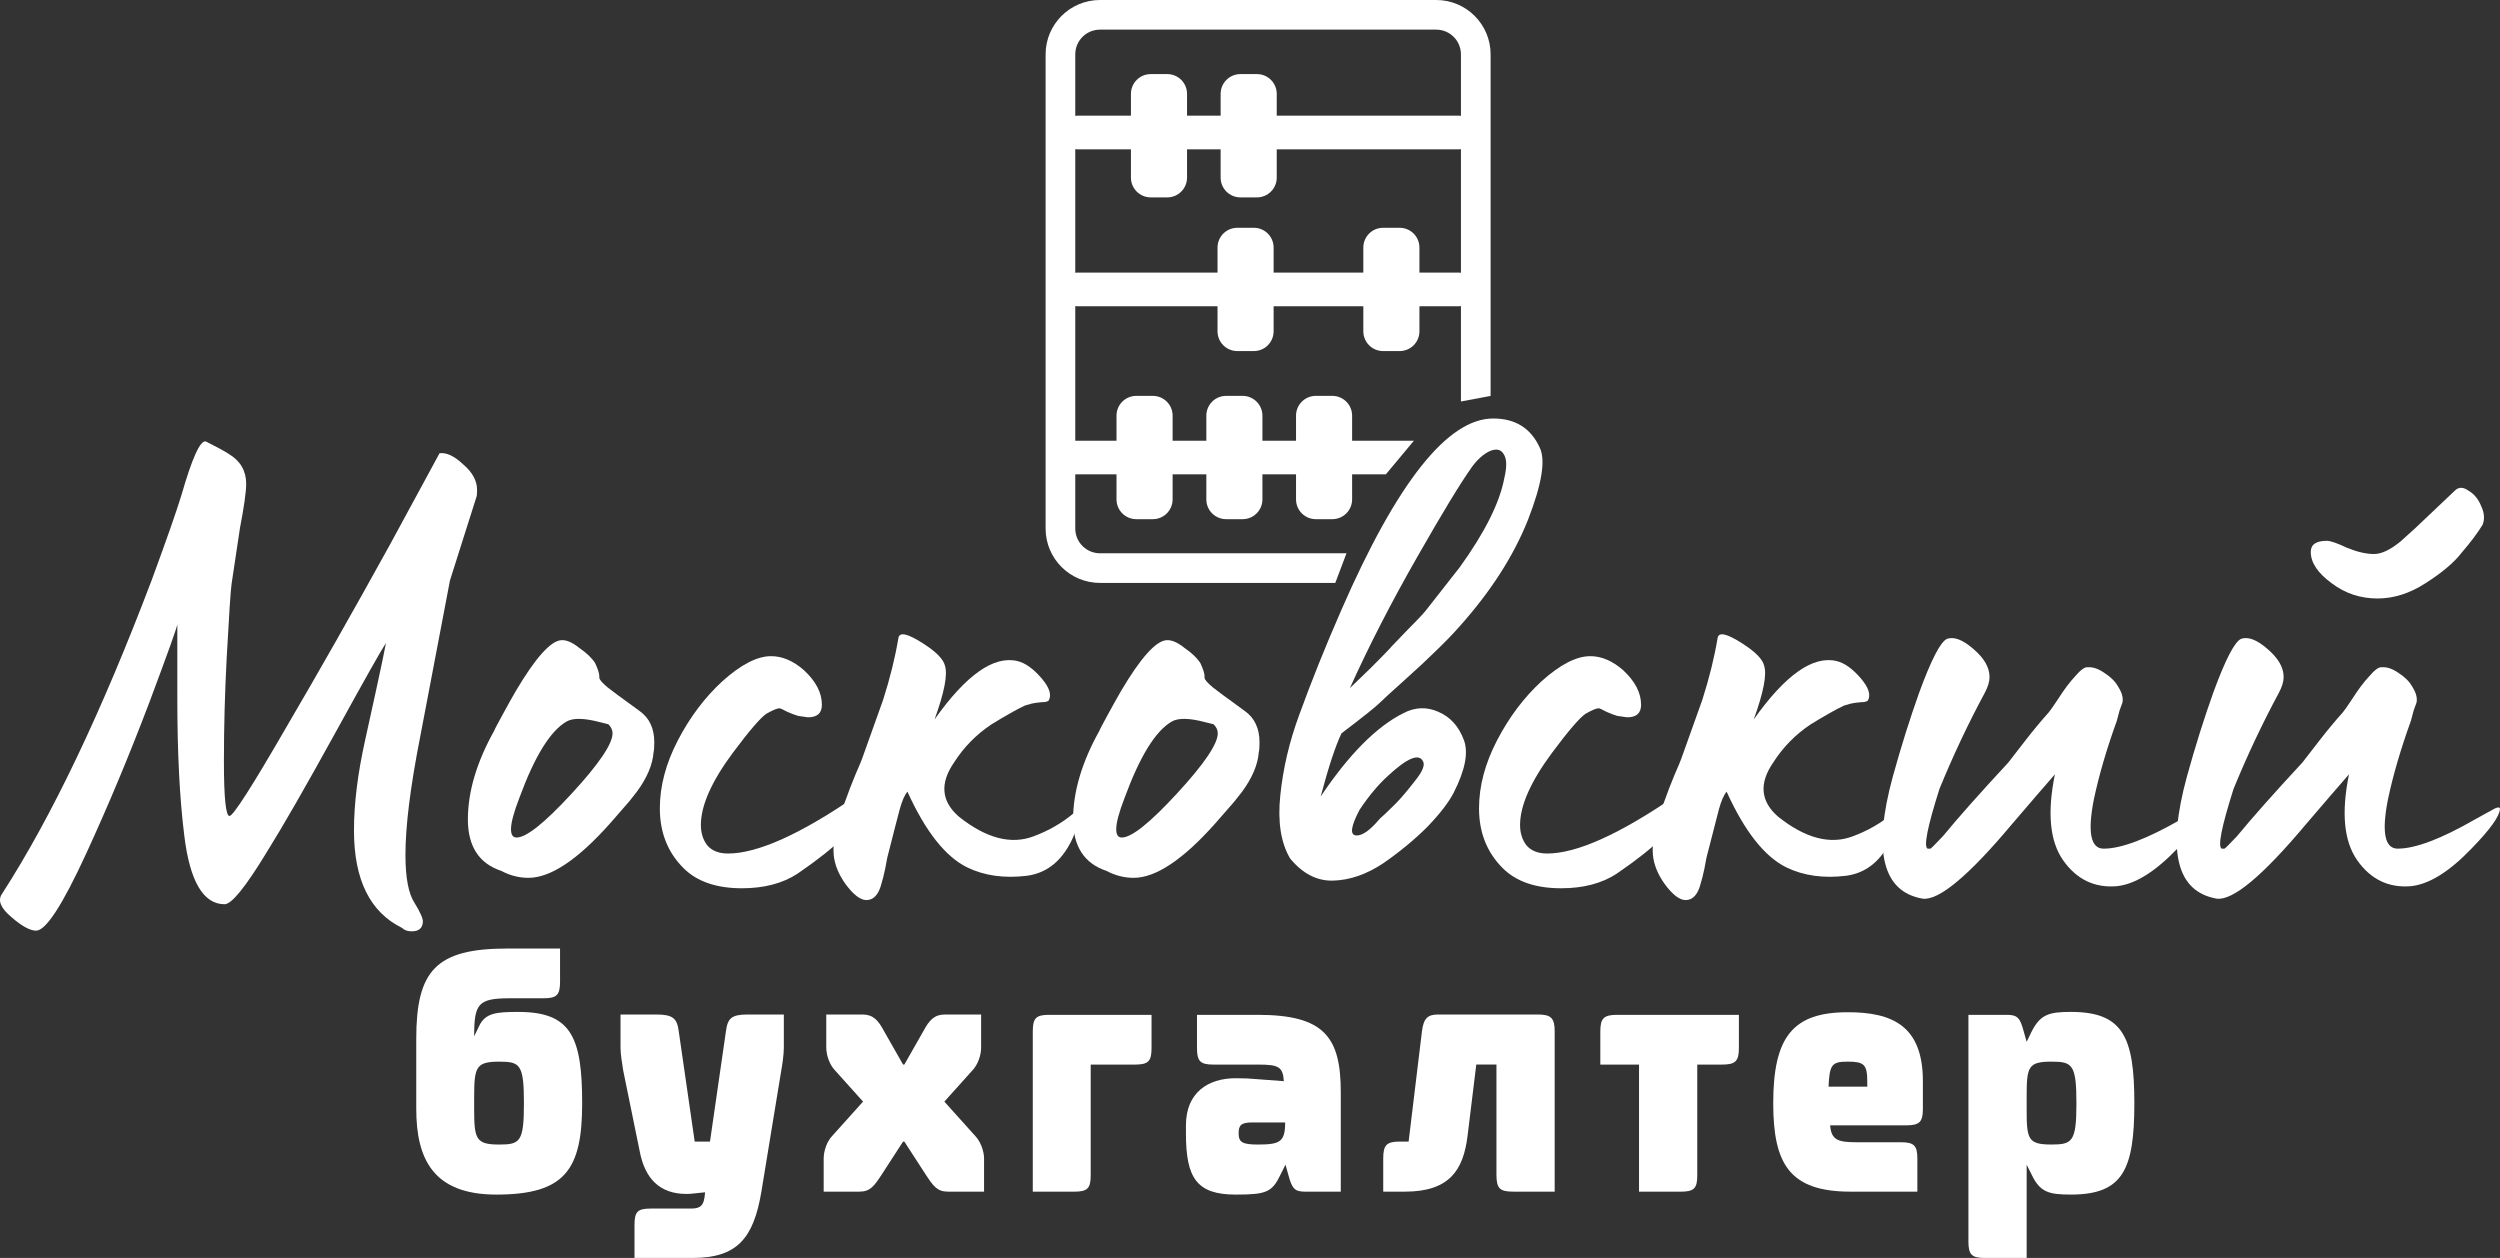
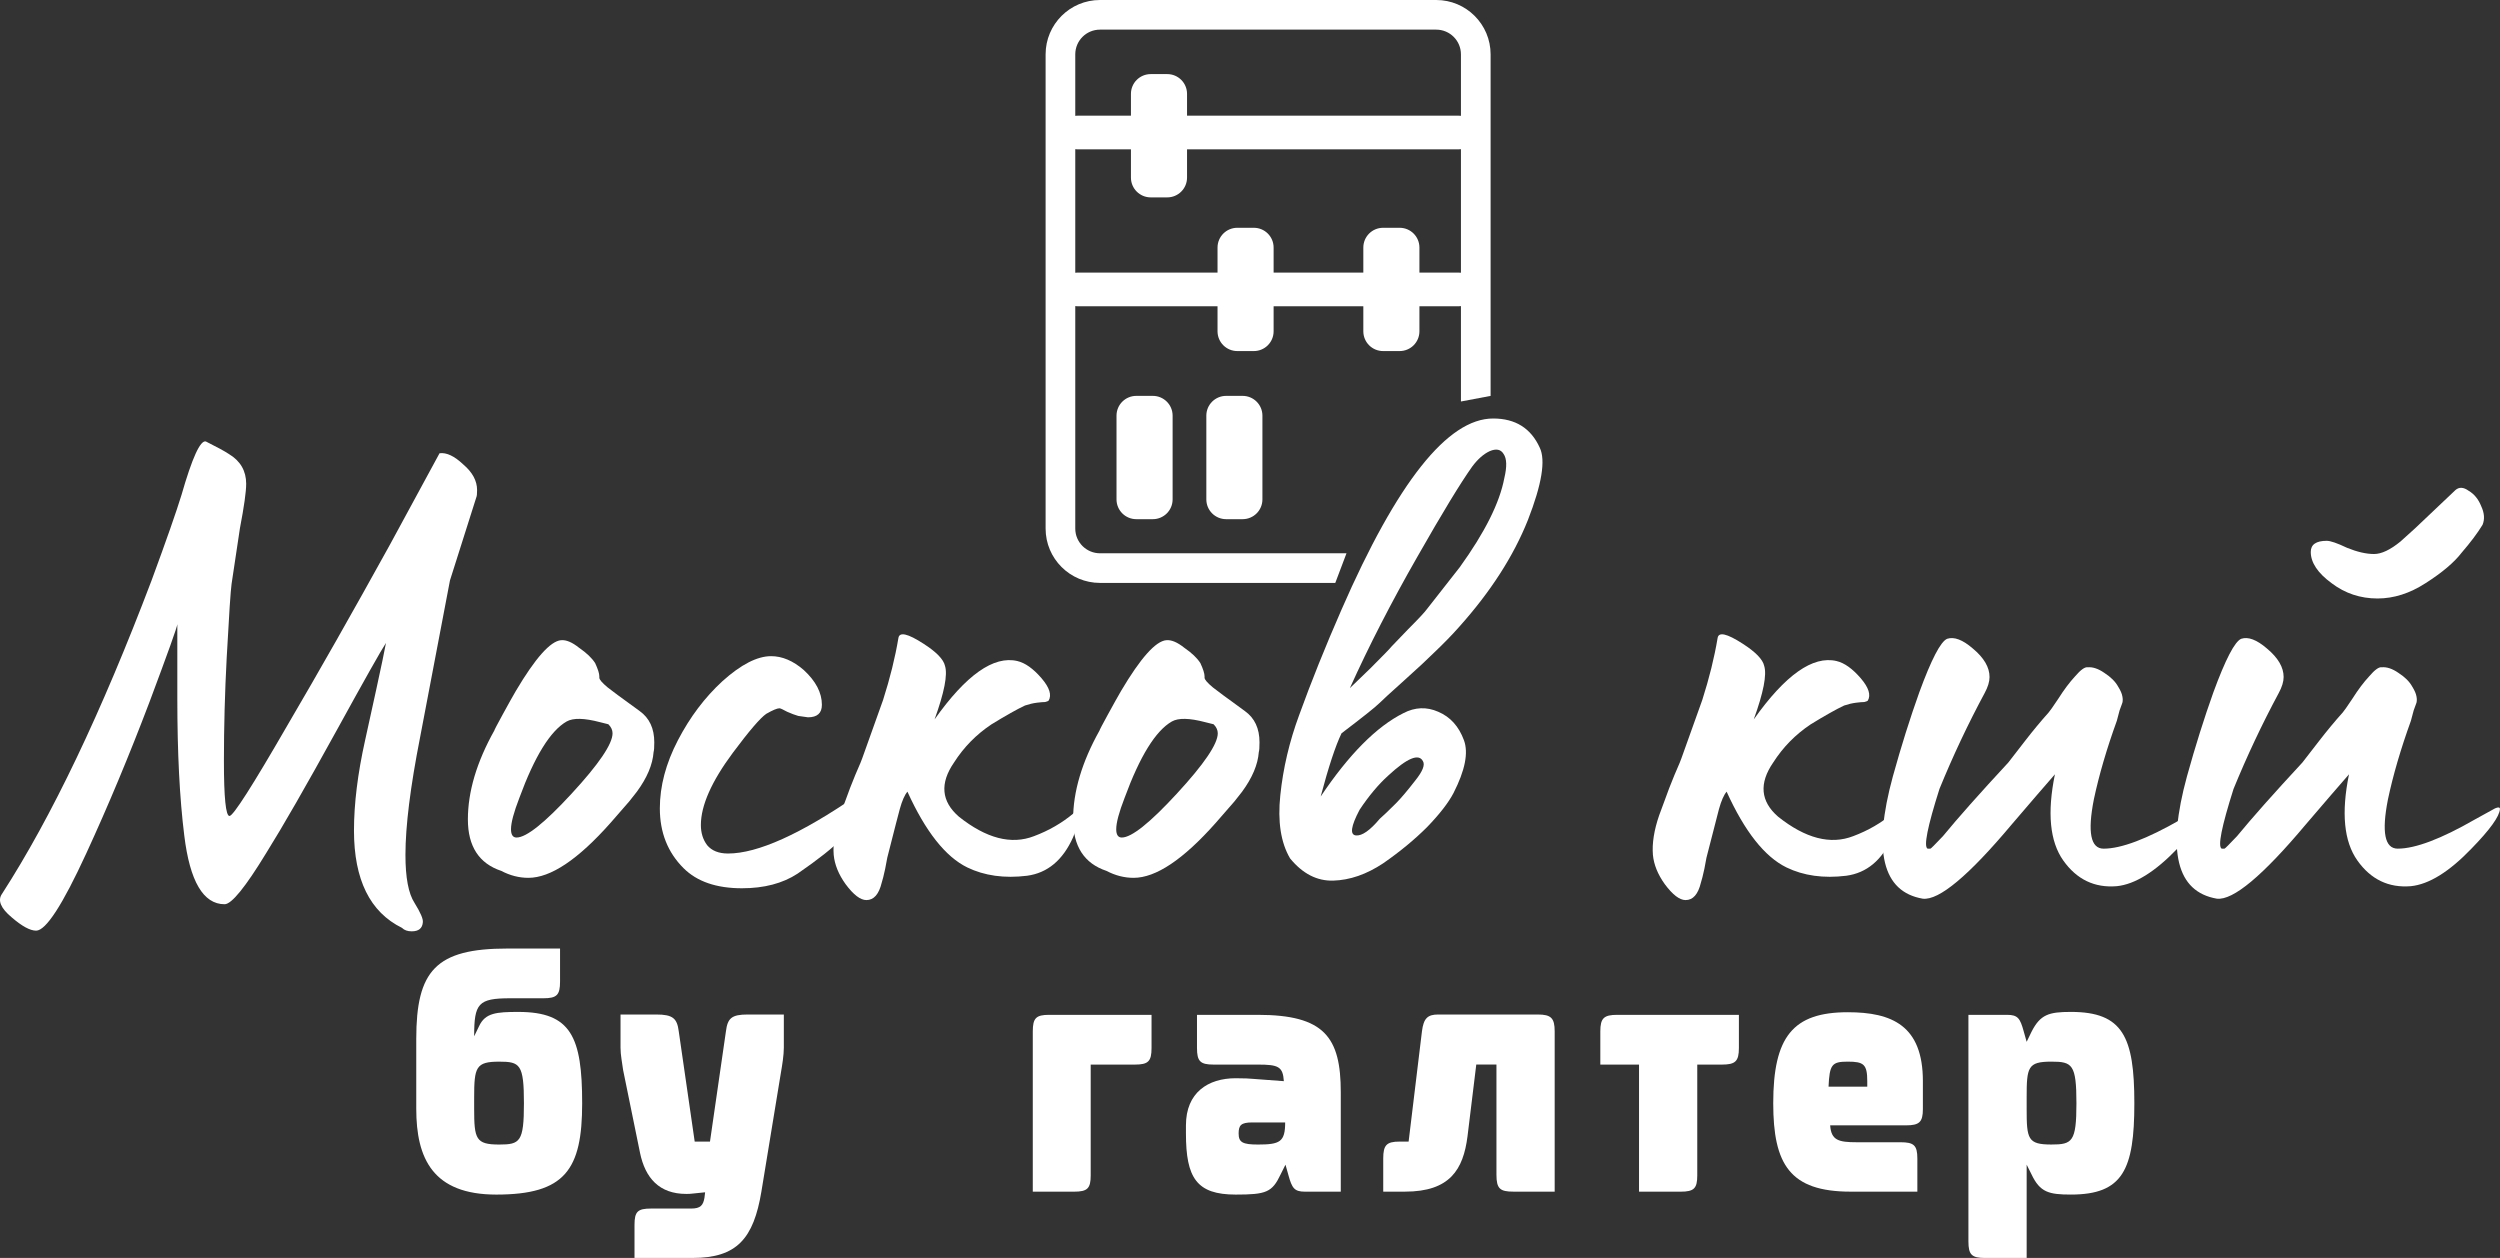
<svg xmlns="http://www.w3.org/2000/svg" width="157" height="79" viewBox="0 0 157 79" fill="none">
  <rect x="0" y="0" width="157" height="79" fill="#333333" stroke="none" />
  <path d="M149.309 37.585C148.231 37.585 147.271 37.265 146.426 36.625C145.552 35.985 145.116 35.33 145.116 34.661C145.116 34.196 145.451 33.963 146.12 33.963C146.353 33.963 146.776 34.108 147.387 34.399C148.028 34.661 148.595 34.792 149.091 34.792C149.556 34.792 150.11 34.53 150.75 34.007L151.668 33.178L154.201 30.777C154.434 30.574 154.711 30.588 155.031 30.821C155.38 31.025 155.642 31.345 155.817 31.781C156.021 32.217 156.05 32.61 155.904 32.959C155.584 33.483 155.147 34.065 154.594 34.705C154.128 35.316 153.371 35.956 152.323 36.625C151.333 37.265 150.328 37.585 149.309 37.585ZM139.219 56.437C136.686 56.001 136.06 53.441 137.341 48.757C137.865 46.866 138.418 45.106 139.001 43.476C139.758 41.411 140.34 40.291 140.748 40.116C141.185 39.971 141.723 40.174 142.364 40.727C143.063 41.309 143.412 41.905 143.412 42.516C143.412 42.807 143.31 43.142 143.106 43.52C142.058 45.469 141.112 47.477 140.267 49.542C139.51 51.928 139.263 53.179 139.525 53.295H139.699C139.729 53.295 139.991 53.033 140.486 52.51C141.418 51.375 142.786 49.833 144.592 47.884L145.64 46.531C146.135 45.891 146.63 45.295 147.125 44.742C147.183 44.684 147.387 44.393 147.736 43.869C148.086 43.316 148.435 42.851 148.785 42.473C149.134 42.065 149.396 41.876 149.571 41.905C149.891 41.876 150.241 41.993 150.619 42.255C151.027 42.516 151.318 42.807 151.493 43.127C151.638 43.36 151.726 43.564 151.755 43.738C151.784 43.884 151.784 44.015 151.755 44.131C151.726 44.218 151.668 44.378 151.58 44.611C151.522 44.844 151.464 45.062 151.405 45.266C150.765 47.04 150.284 48.684 149.964 50.197C149.556 52.263 149.76 53.295 150.576 53.295C151.682 53.295 153.298 52.684 155.424 51.462L156.691 50.764C156.895 50.677 156.996 50.691 156.996 50.808C156.967 51.273 156.37 52.102 155.206 53.295C153.808 54.75 152.541 55.535 151.405 55.652C150.008 55.768 148.887 55.23 148.042 54.037C147.198 52.844 147.023 51.041 147.518 48.626C146.907 49.324 146.004 50.371 144.81 51.768C142.102 54.997 140.238 56.554 139.219 56.437Z" fill="white" />
  <path d="M120.75 56.438C118.217 56.002 117.591 53.441 118.872 48.757C119.396 46.866 119.949 45.106 120.532 43.477C121.289 41.411 121.871 40.291 122.279 40.117C122.716 39.971 123.255 40.175 123.895 40.728C124.594 41.31 124.943 41.906 124.943 42.517C124.943 42.808 124.842 43.142 124.638 43.521C123.589 45.47 122.643 47.477 121.799 49.543C121.041 51.928 120.794 53.179 121.056 53.296H121.231C121.26 53.296 121.522 53.034 122.017 52.51C122.949 51.376 124.317 49.834 126.123 47.885L127.171 46.532C127.666 45.892 128.161 45.295 128.656 44.742C128.714 44.684 128.918 44.393 129.268 43.87C129.617 43.317 129.967 42.852 130.316 42.473C130.665 42.066 130.928 41.877 131.102 41.906C131.423 41.877 131.772 41.993 132.151 42.255C132.558 42.517 132.849 42.808 133.024 43.128C133.17 43.361 133.257 43.564 133.286 43.739C133.315 43.884 133.315 44.015 133.286 44.132C133.257 44.219 133.199 44.379 133.111 44.612C133.053 44.844 132.995 45.063 132.937 45.266C132.296 47.041 131.816 48.685 131.495 50.197C131.088 52.263 131.292 53.296 132.107 53.296C133.213 53.296 134.83 52.685 136.955 51.463L138.222 50.765C138.426 50.678 138.528 50.692 138.528 50.808C138.499 51.274 137.902 52.103 136.737 53.296C135.339 54.751 134.072 55.536 132.937 55.652C131.539 55.769 130.418 55.23 129.573 54.038C128.729 52.845 128.554 51.041 129.049 48.626C128.438 49.325 127.535 50.372 126.341 51.769C123.633 54.998 121.769 56.554 120.75 56.438Z" fill="white" />
  <path d="M105.855 56.525C105.477 56.525 105.04 56.19 104.545 55.521C104.108 54.91 103.861 54.299 103.803 53.688C103.744 52.961 103.875 52.132 104.196 51.201L104.632 50.022C104.72 49.761 104.894 49.31 105.157 48.669C105.448 48 105.593 47.651 105.593 47.622L106.904 43.956C107.341 42.589 107.661 41.294 107.865 40.073C107.923 39.665 108.447 39.782 109.437 40.422C110.252 40.945 110.704 41.411 110.791 41.818C110.966 42.371 110.747 43.491 110.136 45.178C112.116 42.385 113.849 41.163 115.334 41.513C115.829 41.629 116.338 41.993 116.863 42.604C117.358 43.185 117.503 43.651 117.299 44C117.27 44.029 117.197 44.058 117.081 44.087C116.964 44.087 116.79 44.102 116.557 44.131C116.324 44.16 116.076 44.218 115.814 44.306C115.319 44.538 114.62 44.931 113.718 45.484C112.757 46.124 111.971 46.924 111.359 47.884C110.456 49.193 110.558 50.328 111.665 51.288C113.383 52.655 114.955 53.063 116.382 52.51C117.314 52.161 118.144 51.681 118.872 51.07C119.134 50.866 119.265 50.91 119.265 51.201C119.207 51.579 119.061 52.044 118.828 52.597C118.187 54.023 117.227 54.823 115.945 54.997C114.518 55.172 113.266 54.997 112.189 54.474C110.82 53.804 109.568 52.219 108.432 49.717C108.258 49.92 108.098 50.284 107.952 50.808C107.894 51.011 107.632 52.03 107.166 53.863C107.166 53.892 107.122 54.124 107.035 54.561C106.947 54.968 106.875 55.259 106.816 55.434C106.642 56.161 106.321 56.525 105.855 56.525Z" fill="white" />
-   <path d="M98.037 55.783C96.435 55.783 95.212 55.361 94.368 54.517C93.378 53.528 92.883 52.277 92.883 50.764C92.883 49.368 93.261 47.942 94.019 46.487C94.776 45.033 95.707 43.796 96.814 42.778C97.979 41.731 98.998 41.207 99.871 41.207C100.57 41.207 101.255 41.498 101.924 42.08C102.681 42.778 103.06 43.505 103.06 44.262C103.06 44.785 102.769 45.047 102.186 45.047L101.575 44.96C101.371 44.902 101.138 44.815 100.876 44.698C100.614 44.553 100.454 44.48 100.396 44.48C100.25 44.48 99.973 44.596 99.566 44.829C99.187 45.091 98.488 45.906 97.469 47.273C96.13 49.077 95.46 50.59 95.46 51.811C95.46 52.306 95.591 52.728 95.853 53.077C96.144 53.426 96.581 53.601 97.163 53.601C99.027 53.601 101.735 52.379 105.288 49.935C105.346 49.906 105.39 49.92 105.419 49.979C105.448 50.037 105.462 50.124 105.462 50.24C105.462 50.939 105.069 51.753 104.283 52.684C103.759 53.237 102.842 53.964 101.531 54.866C100.599 55.477 99.435 55.783 98.037 55.783Z" fill="white" />
  <path d="M81.016 53.906C80.433 52.917 80.23 51.593 80.404 49.935C80.579 48.247 80.972 46.575 81.584 44.916C82.341 42.822 83.229 40.611 84.248 38.283C87.742 30.282 90.916 26.282 93.77 26.282C95.168 26.282 96.143 26.893 96.697 28.115C97.075 28.901 96.828 30.413 95.954 32.654C95.051 34.923 93.61 37.163 91.63 39.374C91.193 39.869 90.669 40.407 90.057 40.989C89.679 41.367 89.053 41.949 88.179 42.734C87.335 43.491 86.811 43.971 86.607 44.174C86.374 44.407 85.588 45.033 84.248 46.051C83.869 46.836 83.433 48.16 82.938 50.022C84.714 47.375 86.447 45.629 88.135 44.785C88.863 44.407 89.591 44.378 90.319 44.698C91.076 45.018 91.615 45.614 91.936 46.487C92.227 47.273 92.008 48.378 91.28 49.804C90.96 50.415 90.407 51.128 89.621 51.942C88.834 52.728 87.917 53.484 86.869 54.212C85.82 54.91 84.772 55.273 83.724 55.303C82.705 55.332 81.802 54.866 81.016 53.906ZM84.772 43.214L86.082 41.949C86.869 41.163 87.305 40.712 87.393 40.596L88.441 39.505C89.082 38.865 89.475 38.443 89.621 38.239L91.673 35.621C93.246 33.439 94.178 31.577 94.469 30.035C94.644 29.308 94.629 28.799 94.425 28.508C94.251 28.217 93.959 28.159 93.552 28.333C93.173 28.508 92.809 28.828 92.46 29.293C91.732 30.312 90.582 32.203 89.009 34.967C87.378 37.818 85.966 40.567 84.772 43.214ZM86.65 51.419C86.854 51.244 87.189 50.924 87.655 50.459C87.975 50.139 88.383 49.658 88.878 49.018C89.344 48.437 89.504 48.029 89.358 47.797C89.096 47.302 88.368 47.607 87.174 48.713C86.563 49.266 85.966 49.978 85.384 50.851C84.83 51.899 84.758 52.437 85.165 52.466C85.544 52.495 86.039 52.146 86.65 51.419Z" fill="white" />
  <path d="M71.191 55.128C70.608 55.128 70.04 54.983 69.487 54.692C68.09 54.226 67.391 53.15 67.391 51.462C67.391 49.717 67.944 47.855 69.05 45.877C69.05 45.848 69.225 45.513 69.575 44.873C69.924 44.233 70.201 43.738 70.404 43.389C71.627 41.324 72.574 40.262 73.244 40.204C73.564 40.175 73.942 40.334 74.379 40.684C74.845 41.004 75.18 41.324 75.384 41.644C75.559 42.022 75.646 42.298 75.646 42.473V42.56C75.646 42.676 75.821 42.88 76.17 43.171C76.345 43.316 77.015 43.811 78.179 44.655C78.791 45.091 79.097 45.746 79.097 46.619C79.097 46.939 79.082 47.142 79.053 47.23C78.995 48.015 78.645 48.844 78.005 49.717C77.772 50.008 77.612 50.212 77.524 50.328L76.345 51.681C74.306 53.979 72.588 55.128 71.191 55.128ZM70.448 52.597C71.06 52.597 72.21 51.681 73.899 49.848C75.617 47.986 76.476 46.72 76.476 46.051C76.476 45.848 76.388 45.658 76.214 45.484L75.69 45.353C74.7 45.091 74.001 45.077 73.593 45.309C72.574 45.891 71.584 47.491 70.623 50.11C70.273 51.012 70.099 51.666 70.099 52.074C70.099 52.423 70.215 52.597 70.448 52.597Z" fill="white" />
  <path d="M54.41 56.525C54.032 56.525 53.595 56.19 53.1 55.521C52.663 54.91 52.415 54.299 52.357 53.688C52.299 52.961 52.43 52.132 52.75 51.201L53.187 50.022C53.275 49.761 53.449 49.31 53.711 48.669C54.002 48 54.148 47.651 54.148 47.622L55.458 43.956C55.895 42.589 56.215 41.294 56.419 40.073C56.478 39.665 57.002 39.782 57.992 40.422C58.807 40.945 59.258 41.411 59.346 41.818C59.521 42.371 59.302 43.491 58.691 45.178C60.671 42.385 62.403 41.163 63.889 41.513C64.383 41.629 64.893 41.993 65.417 42.604C65.912 43.185 66.058 43.651 65.854 44C65.825 44.029 65.752 44.058 65.636 44.087C65.519 44.087 65.344 44.102 65.112 44.131C64.879 44.16 64.631 44.218 64.369 44.306C63.874 44.538 63.175 44.931 62.272 45.484C61.311 46.124 60.525 46.924 59.914 47.884C59.011 49.193 59.113 50.328 60.219 51.288C61.938 52.655 63.51 53.063 64.937 52.51C65.869 52.161 66.698 51.681 67.427 51.07C67.689 50.866 67.82 50.91 67.82 51.201C67.761 51.579 67.616 52.044 67.383 52.597C66.742 54.023 65.781 54.823 64.5 54.997C63.073 55.172 61.821 54.997 60.744 54.474C59.375 53.804 58.123 52.219 56.987 49.717C56.812 49.92 56.652 50.284 56.507 50.808C56.449 51.011 56.186 52.03 55.721 53.863C55.721 53.892 55.677 54.124 55.589 54.561C55.502 54.968 55.429 55.259 55.371 55.434C55.196 56.161 54.876 56.525 54.41 56.525Z" fill="white" />
  <path d="M46.592 55.783C44.99 55.783 43.767 55.361 42.923 54.517C41.932 53.528 41.438 52.277 41.438 50.764C41.438 49.368 41.816 47.942 42.573 46.487C43.33 45.033 44.262 43.796 45.369 42.778C46.533 41.731 47.553 41.207 48.426 41.207C49.125 41.207 49.809 41.498 50.479 42.08C51.236 42.778 51.615 43.505 51.615 44.262C51.615 44.785 51.324 45.047 50.741 45.047L50.13 44.96C49.926 44.902 49.693 44.815 49.431 44.698C49.169 44.553 49.008 44.48 48.95 44.48C48.805 44.48 48.528 44.596 48.12 44.829C47.742 45.091 47.043 45.906 46.024 47.273C44.684 49.077 44.015 50.59 44.015 51.811C44.015 52.306 44.146 52.728 44.408 53.077C44.699 53.426 45.136 53.601 45.718 53.601C47.582 53.601 50.29 52.379 53.842 49.935C53.901 49.906 53.944 49.92 53.973 49.979C54.002 50.037 54.017 50.124 54.017 50.24C54.017 50.939 53.624 51.753 52.838 52.684C52.314 53.237 51.396 53.964 50.086 54.866C49.154 55.477 47.989 55.783 46.592 55.783Z" fill="white" />
  <path d="M33.183 55.128C32.6 55.128 32.033 54.983 31.479 54.692C30.082 54.226 29.383 53.15 29.383 51.462C29.383 49.717 29.936 47.855 31.043 45.877C31.043 45.848 31.217 45.513 31.567 44.873C31.916 44.233 32.193 43.738 32.397 43.389C33.62 41.324 34.566 40.262 35.236 40.204C35.556 40.175 35.935 40.334 36.371 40.684C36.837 41.004 37.172 41.324 37.376 41.644C37.551 42.022 37.638 42.298 37.638 42.473V42.56C37.638 42.676 37.813 42.88 38.162 43.171C38.337 43.316 39.007 43.811 40.172 44.655C40.783 45.091 41.089 45.746 41.089 46.619C41.089 46.939 41.074 47.142 41.045 47.23C40.987 48.015 40.638 48.844 39.997 49.717C39.764 50.008 39.604 50.212 39.516 50.328L38.337 51.681C36.299 53.979 34.581 55.128 33.183 55.128ZM32.44 52.597C33.052 52.597 34.202 51.681 35.891 49.848C37.609 47.986 38.468 46.72 38.468 46.051C38.468 45.848 38.381 45.658 38.206 45.484L37.682 45.353C36.692 45.091 35.993 45.077 35.585 45.309C34.566 45.891 33.576 47.491 32.615 50.11C32.266 51.012 32.091 51.666 32.091 52.074C32.091 52.423 32.207 52.597 32.44 52.597Z" fill="white" />
  <path d="M25.855 58.488C25.593 58.488 25.39 58.416 25.244 58.27C23.235 57.281 22.23 55.244 22.23 52.161C22.23 50.473 22.463 48.582 22.929 46.487L23.628 43.302C23.744 42.778 23.875 42.167 24.021 41.469C24.166 40.771 24.239 40.407 24.239 40.378C23.948 40.814 22.914 42.647 21.138 45.877C19.216 49.368 17.746 51.928 16.727 53.557C15.416 55.71 14.543 56.786 14.106 56.786C12.766 56.786 11.922 55.346 11.572 52.466C11.281 50.139 11.136 47.273 11.136 43.869V40.727V39.2C11.136 39.345 10.553 40.974 9.388 44.087C8.107 47.462 6.782 50.633 5.414 53.601C3.929 56.83 2.88 58.445 2.269 58.445C1.89 58.445 1.381 58.168 0.74 57.615C0.041 57.034 -0.163 56.539 0.128 56.132C3.244 51.302 6.375 44.742 9.519 36.45C10.451 33.919 11.077 32.13 11.398 31.083C12.067 28.755 12.577 27.635 12.926 27.723C13.625 28.072 14.106 28.334 14.368 28.508C15.096 28.944 15.46 29.57 15.46 30.384C15.46 30.879 15.329 31.81 15.067 33.177L14.543 36.669C14.484 37.076 14.382 38.618 14.237 41.294C14.12 43.505 14.062 45.673 14.062 47.797C14.062 50.095 14.179 51.244 14.412 51.244C14.645 51.244 15.853 49.353 18.037 45.571C20.017 42.196 22.172 38.4 24.501 34.181L27.603 28.464C28.039 28.406 28.534 28.639 29.088 29.163C29.67 29.657 29.961 30.195 29.961 30.777C29.961 31.01 29.947 31.155 29.918 31.214L28.258 36.45L26.38 46.313C25.768 49.426 25.462 51.884 25.462 53.688C25.462 55.114 25.652 56.117 26.03 56.699C26.409 57.31 26.583 57.717 26.554 57.921C26.525 58.299 26.292 58.488 25.855 58.488Z" fill="white" />
  <path d="M130.4 69.284C130.4 66.834 130.135 66.671 128.827 66.671C127.336 66.671 127.274 67.018 127.274 68.937V69.631C127.274 71.529 127.336 71.876 128.827 71.876C130.135 71.876 130.4 71.713 130.4 69.284ZM127.274 65.426L127.581 64.793C128.132 63.711 128.664 63.548 130.053 63.548C133.322 63.548 134.037 65.12 134.037 69.284C134.037 73.448 133.322 75.019 130.053 75.019C128.664 75.019 128.112 74.876 127.581 73.754L127.274 73.141V79H124.659C123.821 79 123.617 78.796 123.617 77.959V63.732H126.048C126.723 63.732 126.866 63.956 127.09 64.773L127.274 65.426Z" fill="white" />
  <path d="M114.833 68.243H117.264V67.896C117.264 66.834 117.039 66.671 116.038 66.671C115.037 66.671 114.894 66.855 114.833 68.243ZM119.695 70.672H114.935C114.996 71.611 115.466 71.733 116.59 71.733H119.348C120.185 71.733 120.41 71.917 120.41 72.754V74.836H116.222C112.401 74.836 111.359 73.121 111.359 69.284C111.359 65.12 112.585 63.568 116.038 63.568C118.817 63.568 120.757 64.405 120.757 67.896V69.651C120.757 70.468 120.533 70.672 119.695 70.672Z" fill="white" />
  <path d="M101.562 63.732H109.203V65.814C109.203 66.651 108.979 66.856 108.141 66.856H106.588V73.816C106.588 74.632 106.384 74.837 105.546 74.837H102.931V66.856H100.5V64.773C100.5 63.937 100.725 63.732 101.562 63.732Z" fill="white" />
  <path d="M88.461 71.692L89.298 64.772C89.401 63.935 89.666 63.711 90.32 63.711H96.572C97.409 63.711 97.634 63.935 97.634 64.772V74.835H95.039C94.202 74.835 93.977 74.652 93.977 73.774V66.854H92.71L92.159 71.365C91.893 73.448 91.055 74.835 88.236 74.835H86.867V72.754C86.867 71.917 87.072 71.692 87.889 71.692H88.461Z" fill="white" />
  <path d="M77.786 71.183C77.786 71.734 78.031 71.877 78.992 71.877C80.381 71.877 80.708 71.713 80.708 70.489H78.644C77.929 70.489 77.786 70.672 77.786 71.183ZM84.201 68.591V74.837H81.954C81.28 74.837 81.137 74.612 80.912 73.796L80.728 73.142L80.422 73.755C79.891 74.877 79.523 75.02 77.602 75.02C75.151 75.02 74.477 73.979 74.477 71.183V70.672C74.477 68.611 75.866 67.713 77.602 67.713C78.113 67.713 78.542 67.733 78.706 67.754L80.626 67.897C80.565 66.978 80.279 66.856 78.992 66.856H76.213C75.376 66.856 75.171 66.651 75.171 65.814V63.732H78.992C83.159 63.732 84.201 65.12 84.201 68.591Z" fill="white" />
  <path d="M65.881 63.732H72.317V65.814C72.317 66.651 72.112 66.856 71.275 66.856H68.496V73.816C68.496 74.632 68.292 74.837 67.454 74.837H64.859V64.773C64.859 63.937 65.064 63.732 65.881 63.732Z" fill="white" />
-   <path d="M51.89 65.793V63.711H54.158C54.812 63.711 55.139 64.037 55.527 64.772L56.712 66.854H56.793L57.978 64.772C58.367 64.037 58.693 63.711 59.347 63.711H61.615V65.793C61.615 66.262 61.411 66.854 61.084 67.201L59.306 69.181L61.268 71.365C61.574 71.692 61.799 72.284 61.799 72.754V74.835H59.531C58.857 74.835 58.612 74.489 58.142 73.774L56.793 71.692H56.712L55.363 73.774C54.893 74.489 54.648 74.835 53.974 74.835H51.727V72.754C51.727 72.284 51.931 71.692 52.237 71.365L54.199 69.181L52.421 67.201C52.094 66.854 51.89 66.262 51.89 65.793Z" fill="white" />
  <path d="M38.969 65.793V63.711H41.216C42.258 63.711 42.524 63.956 42.626 64.772L43.627 71.692H44.587L45.588 64.772C45.69 63.935 45.956 63.711 46.957 63.711H49.225V65.793C49.225 66.262 49.123 66.895 49.041 67.365L47.815 74.835C47.325 77.775 46.283 78.999 43.504 78.999H39.847V76.918C39.847 76.081 40.052 75.897 40.889 75.897H43.402C43.995 75.897 44.158 75.693 44.24 75.223L44.281 74.876L43.484 74.958C43.341 74.978 43.239 74.978 43.096 74.978C41.4 74.978 40.522 73.978 40.195 72.406L39.132 67.201C39.071 66.732 38.969 66.262 38.969 65.793Z" fill="white" />
  <path d="M26.141 69.632V65.243C26.141 60.956 27.366 59.568 31.861 59.568H35.171V61.65C35.171 62.487 34.967 62.691 34.129 62.691H32.045C30.022 62.691 29.777 63.018 29.777 65.08L30.084 64.447C30.472 63.61 31.166 63.549 32.556 63.549C35.866 63.549 36.56 65.12 36.56 69.284C36.56 73.448 35.498 75.02 31.166 75.02C27.183 75.02 26.141 72.754 26.141 69.632ZM32.903 69.284C32.903 66.835 32.658 66.672 31.35 66.672C29.879 66.672 29.777 67.019 29.777 68.938V69.632C29.777 71.53 29.879 71.877 31.35 71.877C32.658 71.877 32.903 71.713 32.903 69.284Z" fill="white" />
  <path d="M91.747 3.413C91.747 2.556 91.052 1.861 90.194 1.861L69.08 1.861C68.222 1.861 67.527 2.556 67.527 3.413V33.195C67.527 34.051 68.223 34.746 69.08 34.746H84.56L83.856 36.607H69.08C67.194 36.607 65.664 35.08 65.664 33.195V3.413C65.664 1.528 67.194 0 69.08 0L90.194 0C92.081 0 93.61 1.528 93.61 3.413V24.862L91.747 25.214V3.413Z" fill="white" />
  <path d="M71.023 5.894C71.023 5.209 71.579 4.653 72.266 4.653H73.304C73.99 4.653 74.546 5.209 74.546 5.894V11.155C74.546 11.84 73.99 12.396 73.304 12.396H72.266C71.579 12.396 71.023 11.84 71.023 11.155V5.894Z" fill="white" />
-   <path d="M76.656 5.894C76.656 5.209 77.212 4.653 77.898 4.653H78.937C79.623 4.653 80.179 5.209 80.179 5.894V11.155C80.179 11.84 79.623 12.396 78.937 12.396H77.898C77.212 12.396 76.656 11.84 76.656 11.155V5.894Z" fill="white" />
  <path d="M66.602 8.321C66.602 7.738 67.075 7.266 67.658 7.266L91.611 7.266C92.195 7.266 92.668 7.738 92.668 8.321C92.668 8.905 92.195 9.377 91.611 9.377L67.658 9.377C67.075 9.377 66.602 8.905 66.602 8.321Z" fill="white" />
  <path d="M66.602 18.176C66.602 17.593 67.075 17.12 67.658 17.12H91.611C92.195 17.12 92.668 17.593 92.668 18.176C92.668 18.759 92.195 19.232 91.611 19.232H67.658C67.075 19.232 66.602 18.759 66.602 18.176Z" fill="white" />
-   <path d="M66.602 27.677H88.793L87.032 29.788H66.602V27.677Z" fill="white" />
  <path d="M76.461 15.546C76.461 14.86 77.017 14.305 77.703 14.305H78.741C79.427 14.305 79.983 14.86 79.983 15.546V20.806C79.983 21.492 79.427 22.047 78.741 22.047H77.703C77.017 22.047 76.461 21.492 76.461 20.806V15.546Z" fill="white" />
  <path d="M85.617 15.546C85.617 14.86 86.173 14.305 86.859 14.305H87.898C88.584 14.305 89.14 14.86 89.14 15.546V20.806C89.14 21.492 88.584 22.047 87.898 22.047H86.859C86.173 22.047 85.617 21.492 85.617 20.806V15.546Z" fill="white" />
  <path d="M70.117 26.102C70.117 25.417 70.673 24.861 71.359 24.861H72.398C73.084 24.861 73.64 25.417 73.64 26.102V31.363C73.64 32.048 73.084 32.604 72.398 32.604H71.359C70.673 32.604 70.117 32.048 70.117 31.363V26.102Z" fill="white" />
  <path d="M75.758 26.102C75.758 25.417 76.314 24.861 77 24.861H78.038C78.724 24.861 79.28 25.417 79.28 26.102V31.363C79.28 32.048 78.724 32.604 78.038 32.604H77C76.314 32.604 75.758 32.048 75.758 31.363V26.102Z" fill="white" />
-   <path d="M81.391 26.102C81.391 25.417 81.947 24.861 82.633 24.861H83.671C84.357 24.861 84.913 25.417 84.913 26.102V31.363C84.913 32.048 84.357 32.604 83.671 32.604H82.633C81.947 32.604 81.391 32.048 81.391 31.363V26.102Z" fill="white" />
</svg>